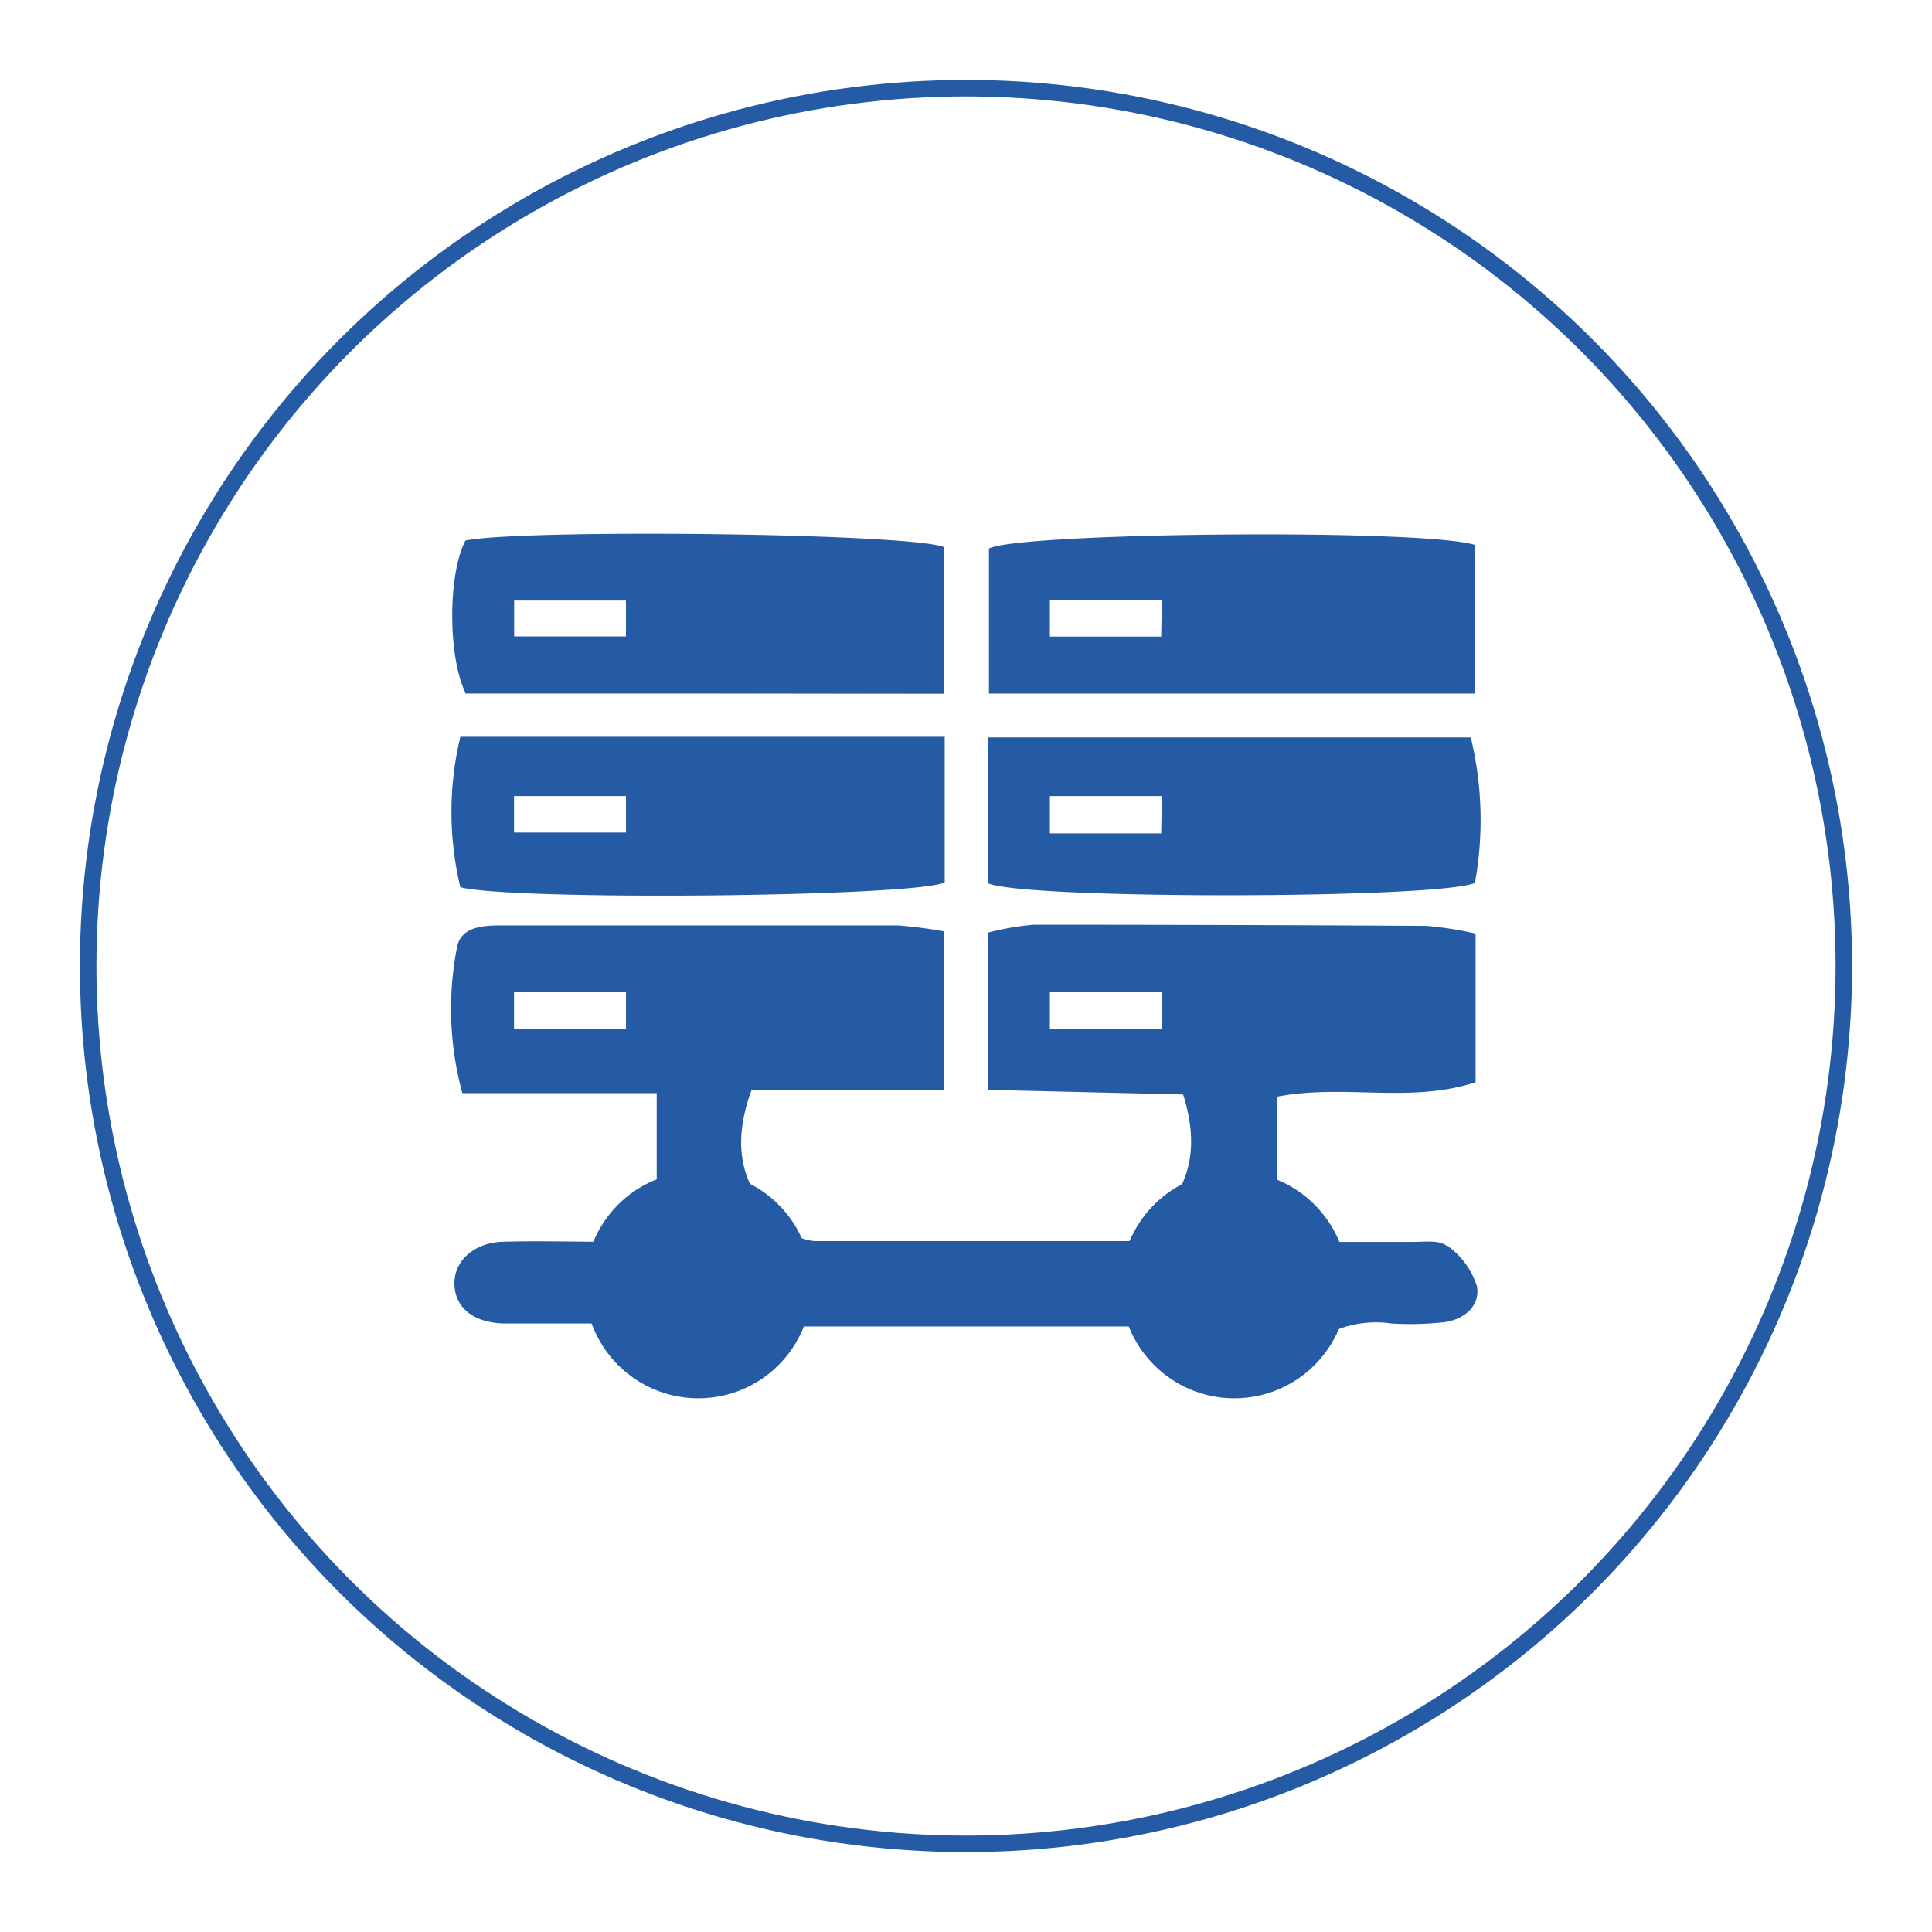
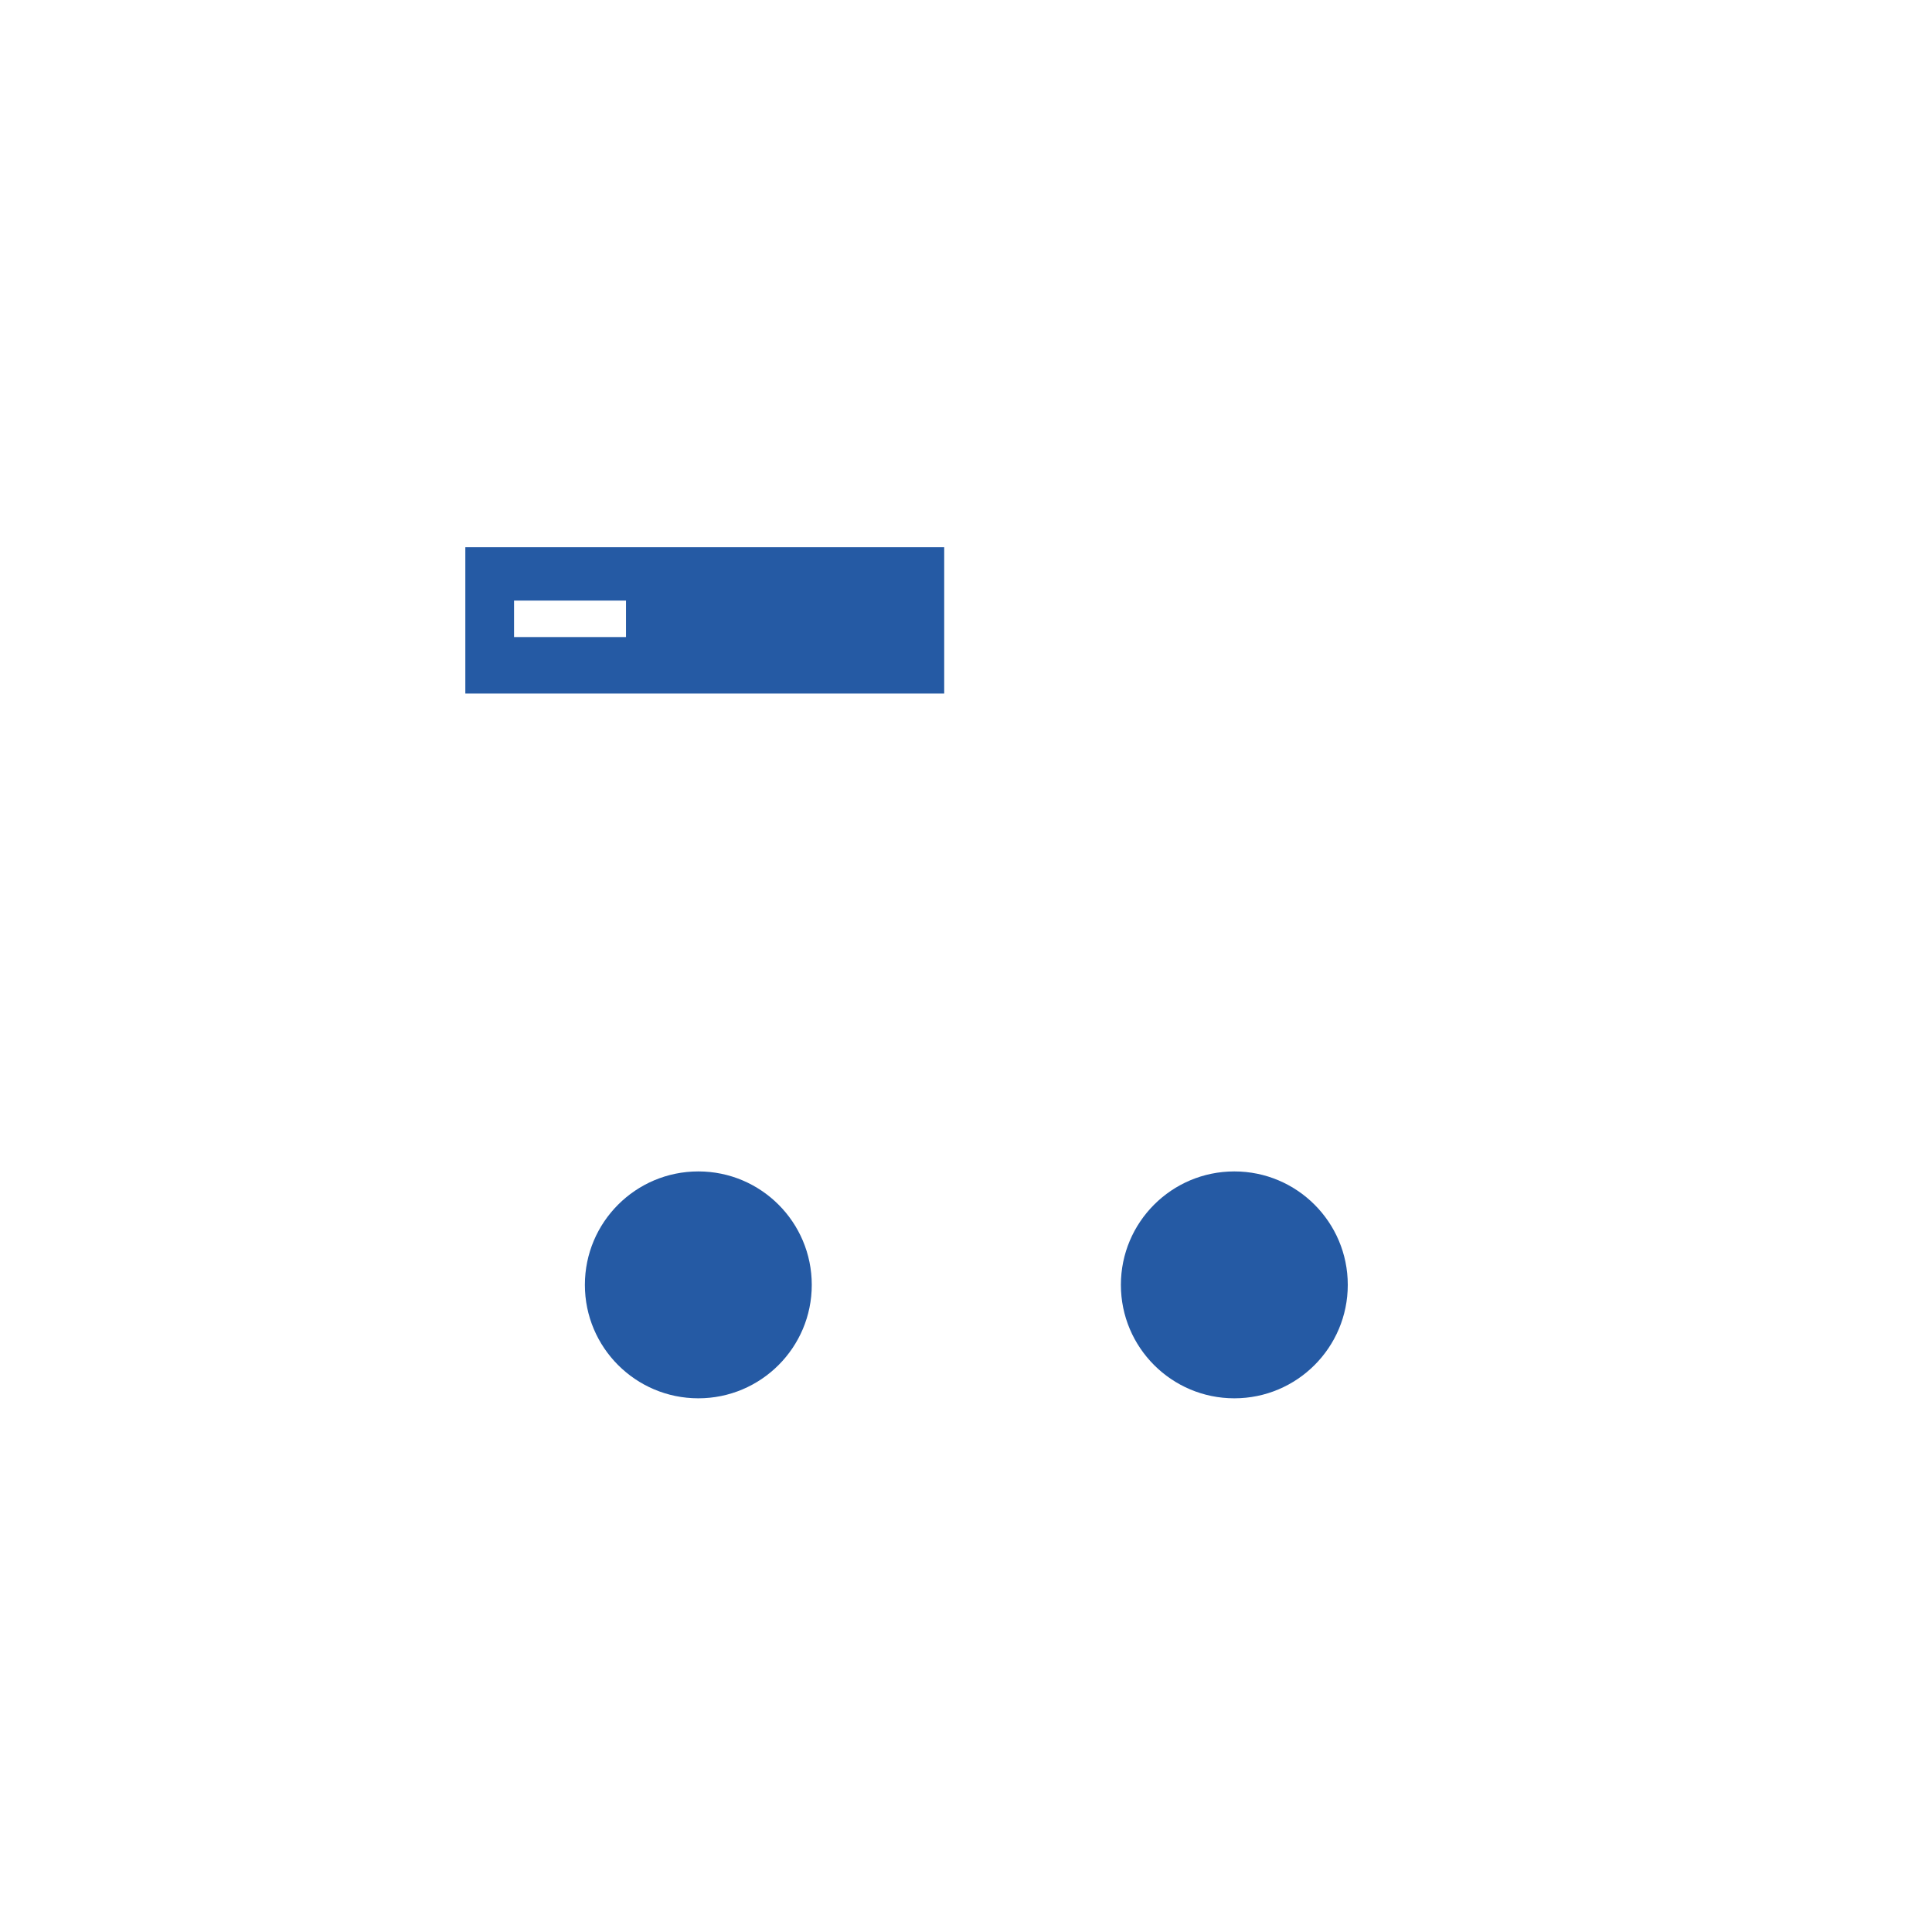
<svg xmlns="http://www.w3.org/2000/svg" id="Layer_1" data-name="Layer 1" viewBox="0 0 117 117">
  <defs>
    <style>.cls-1{fill:#255aa4;}.cls-2{fill:none;stroke:#255aa4;stroke-miterlimit:10;}</style>
  </defs>
  <title>Hosting Services1000</title>
-   <path class="cls-1" d="M57.21,53.44V44.62H27.88a19.47,19.47,0,0,0,0,9.11C31,54.55,55.26,54.33,57.21,53.44ZM31.13,48.21h6.78v2.21H31.13ZM57.19,42V33.14c-1.92-.85-25.3-1.12-29-.41-1.06,2-1.08,7,0,9.23ZM31.13,36.34h6.78v.3l.15,0c0,.06-.1.11-.15.17v1.73H31.13ZM89.32,53.47a21.35,21.35,0,0,0-.25-8.81H59.85V53.5C62.26,54.48,87.1,54.44,89.32,53.47Zm-19-3H63.58V48.21h6.78ZM89.32,33c-3.18-1-27.67-.75-29.43.22V42H89.32Zm-19,5.55H63.58V36.34h6.78Zm17.29,36.9c-.46-.38-1.38-.23-2.1-.24-1.75,0-3.5,0-5.25,0l.25-.53L77.36,72V66.41c4.06-.78,8,.43,12-.87v-9a20.58,20.58,0,0,0-3-.47Q74.48,56,62.59,56a16.49,16.49,0,0,0-2.76.48V66l11.82.28c1.23,3.92.1,6.63-3.28,8.88-6.05,0-12.53,0-19,0a2.7,2.7,0,0,1-1.52-.58c-2.62-2.05-3.79-4.61-2.33-8.59H57.15V56.4a28,28,0,0,0-2.8-.36c-2,0-4,0-6,0q-8.89,0-17.78,0c-1.21,0-2.73,0-2.92,1.47A19.39,19.39,0,0,0,28,66.2H39.77v5.58l-3.44,3.42c-1.75,0-3.83-.06-5.9,0-1.77.07-2.94,1.19-2.91,2.57s1.1,2.33,3,2.38c2.07,0,4.14,0,6,0,3.35,4.08,7.11,5.73,12,.18H68.78c.53.62.92,1.14,1.36,1.59,2.37,2.4,6.1,2.76,8.38.3a6.48,6.48,0,0,1,5.75-2.07,18.76,18.76,0,0,0,3.12-.07c1.27-.14,2.27-1,2.05-2.19A4.81,4.81,0,0,0,87.65,75.44ZM70.36,62.3H63.58V60.09h6.78Zm-32.45,0H31.13V60.09h6.78Z" />
  <path class="cls-1" d="M28.18,42h29V33.14h-29Zm2.95-5.63h6.78v2.21H31.13Z" />
  <circle class="cls-1" cx="42.29" cy="77.81" r="6.87" />
  <circle class="cls-1" cx="74.75" cy="77.81" r="6.87" />
-   <circle class="cls-2" cx="58.5" cy="58.5" r="53.16" />
</svg>